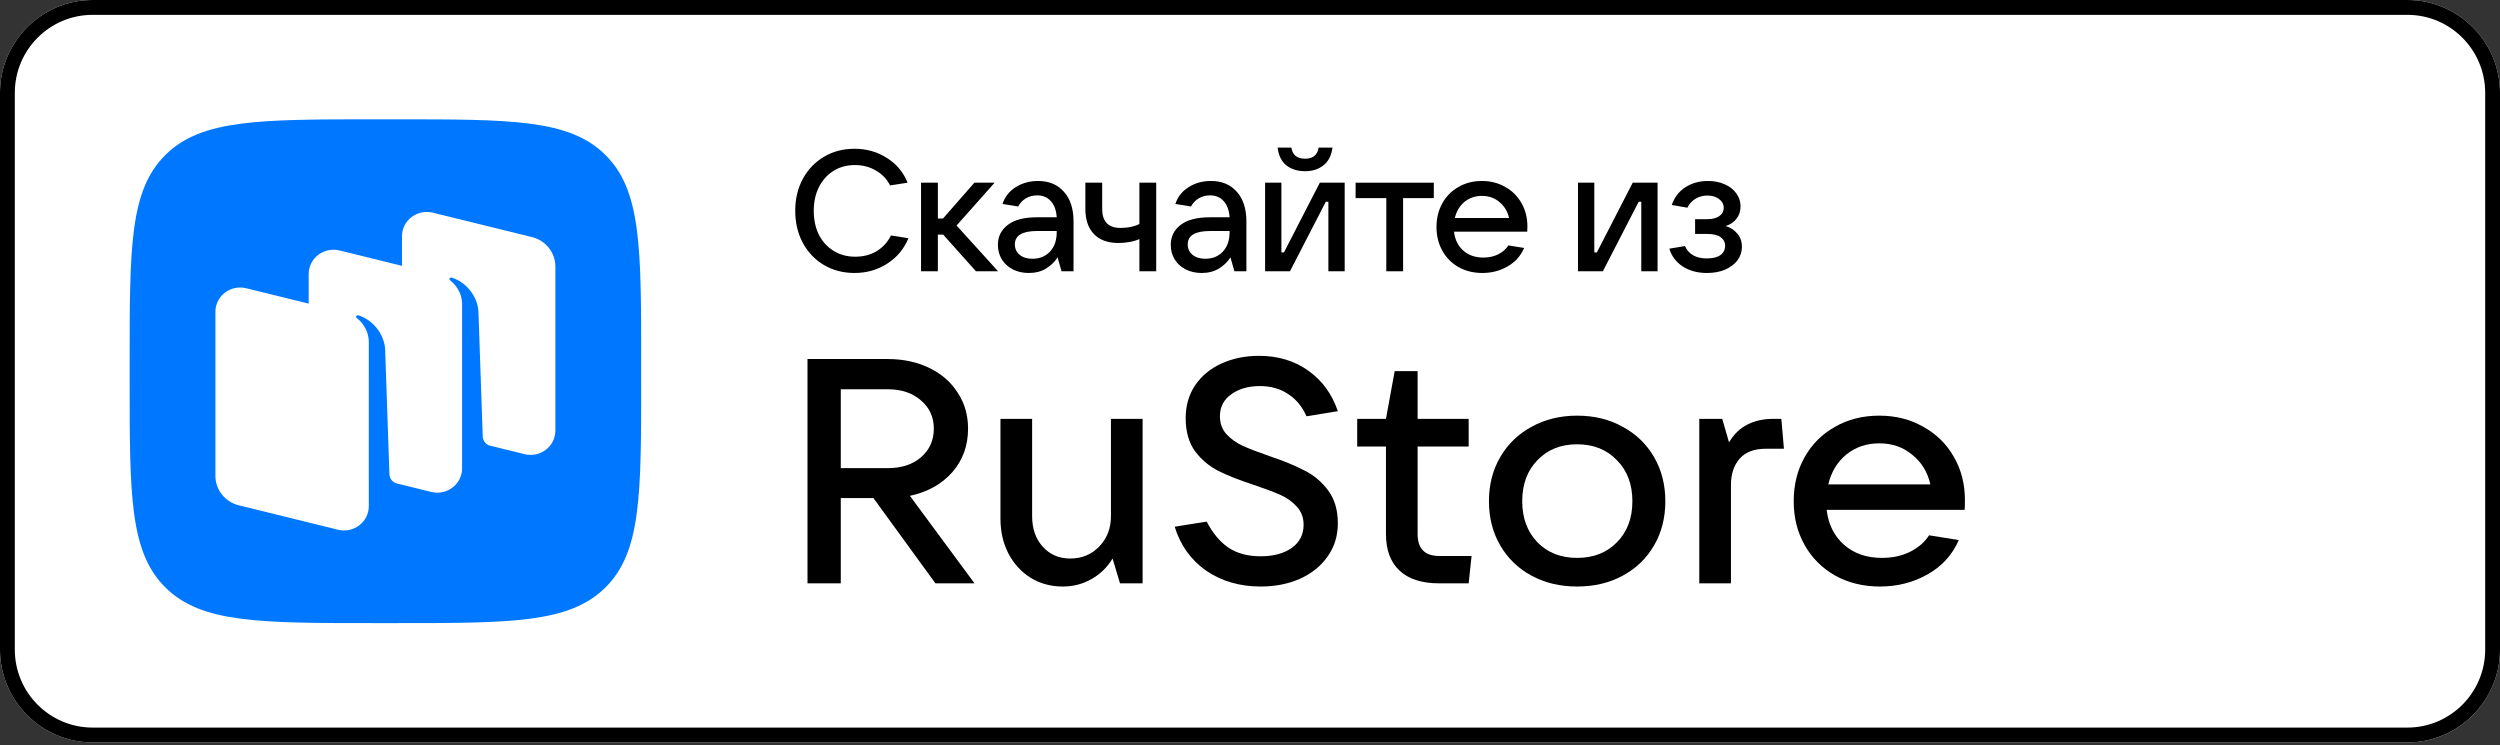
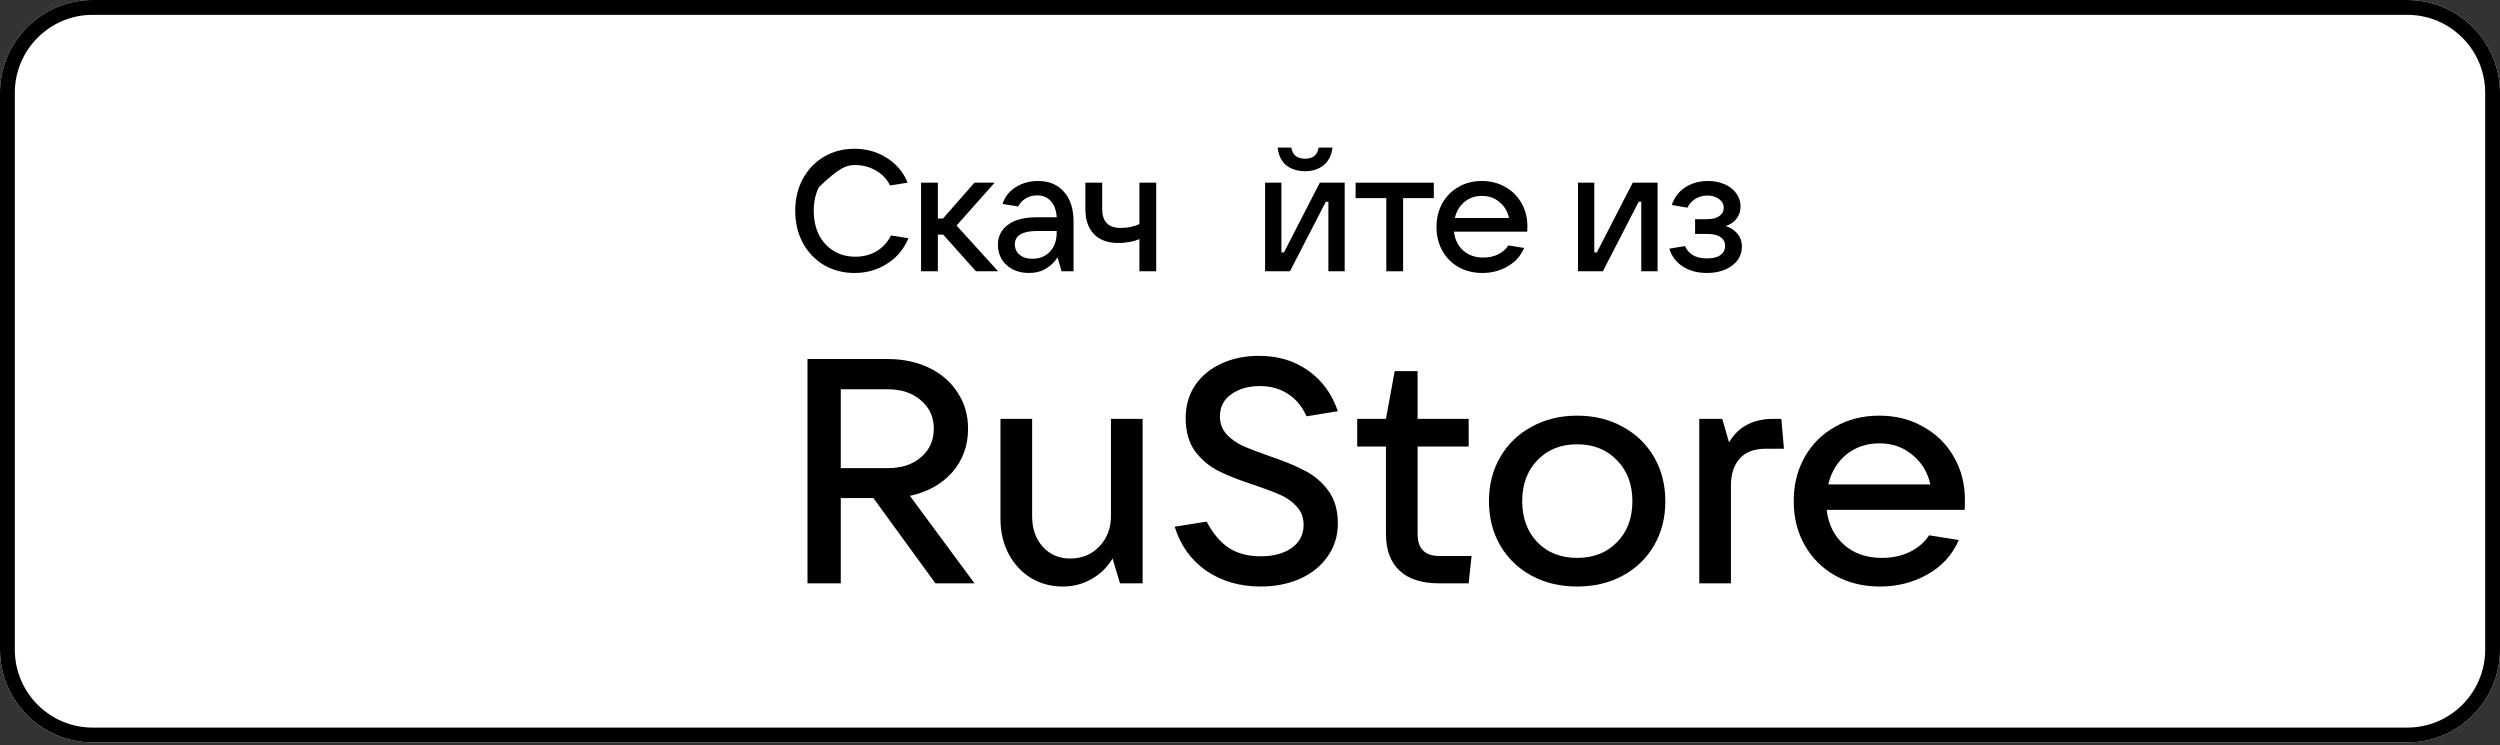
<svg xmlns="http://www.w3.org/2000/svg" width="161" height="48" viewBox="0 0 161 48" fill="none">
  <rect x="0" y="0" width="161" height="48" fill="#333333" stroke="none" />
  <g clip-path="url(#clip0_2001_26978)">
    <path d="M155.037 47.812H5.963C2.683 47.812 0 45.123 0 41.836V5.977C0 2.689 2.683 4.1604e-05 5.963 4.1604e-05H155.037C158.317 4.1604e-05 161 2.689 161 5.977V41.836C161 45.123 158.317 47.812 155.037 47.812Z" fill="white" />
    <path d="M155.037 4.1604e-05H5.963C2.683 4.1604e-05 0 2.689 0 5.977V41.836C0 45.123 2.683 47.812 5.963 47.812H155.037C158.317 47.812 161 45.123 161 41.836V5.977C161 2.689 158.317 4.1604e-05 155.037 4.1604e-05ZM155.037 0.956C157.799 0.956 160.046 3.209 160.046 5.977V41.836C160.046 44.604 157.799 46.856 155.037 46.856H5.963C3.201 46.856 0.954 44.604 0.954 41.836V5.977C0.954 3.209 3.201 0.956 5.963 0.956H155.037Z" fill="black" />
-     <path d="M10.666 37.847C12.981 40.128 16.708 40.128 24.162 40.128H25.479C32.933 40.128 36.66 40.128 38.975 37.847C41.291 35.567 41.291 31.896 41.291 24.555V23.257C41.291 15.916 41.291 12.245 38.975 9.965C36.66 7.684 32.933 7.684 25.479 7.684H24.162C16.708 7.684 12.981 7.684 10.666 9.965C8.35 12.245 8.35 15.916 8.35 23.257V24.555C8.35 31.896 8.35 35.567 10.666 37.847Z" fill="#0077FF" />
    <path fill-rule="evenodd" clip-rule="evenodd" d="M33.781 29.248L31.555 28.701C31.287 28.625 31.098 28.387 31.088 28.111L30.811 20.043C30.73 18.975 29.925 18.126 29.084 17.876C29.037 17.862 28.987 17.881 28.959 17.921C28.93 17.961 28.941 18.018 28.981 18.048C29.189 18.206 29.76 18.723 29.76 19.614L29.759 30.163C29.759 31.182 28.781 31.929 27.773 31.681L25.513 31.125C25.263 31.039 25.089 30.809 25.079 30.544L24.802 22.475C24.721 21.407 23.916 20.558 23.076 20.307C23.028 20.293 22.978 20.312 22.95 20.352C22.922 20.393 22.932 20.449 22.972 20.479C23.18 20.638 23.751 21.154 23.751 22.046L23.75 30.839L23.751 30.839V32.596C23.751 33.615 22.774 34.362 21.766 34.114L15.382 32.543C14.494 32.325 13.872 31.543 13.872 30.646V20.08C13.872 19.062 14.849 18.315 15.857 18.563L19.88 19.552V17.648C19.88 16.629 20.857 15.882 21.865 16.13L25.887 17.12V15.215C25.887 14.196 26.865 13.449 27.873 13.697L34.257 15.268C35.144 15.486 35.766 16.268 35.766 17.165V27.731C35.766 28.749 34.789 29.496 33.781 29.248Z" fill="white" />
    <path d="M77.669 36.747C78.667 37.43 79.839 37.772 81.185 37.772C82.114 37.772 82.953 37.608 83.702 37.28C84.465 36.938 85.061 36.46 85.491 35.846C85.935 35.231 86.157 34.514 86.157 33.694C86.157 32.847 85.949 32.144 85.533 31.584C85.117 31.024 84.603 30.593 83.993 30.293C83.397 29.979 82.648 29.671 81.746 29.371C81.039 29.125 80.47 28.906 80.04 28.715C79.624 28.524 79.271 28.271 78.979 27.957C78.702 27.642 78.563 27.26 78.563 26.809C78.563 26.208 78.806 25.737 79.291 25.395C79.777 25.04 80.394 24.863 81.143 24.863C81.837 24.863 82.44 25.033 82.953 25.375C83.466 25.703 83.862 26.181 84.139 26.809L86.157 26.481C85.782 25.375 85.151 24.507 84.264 23.879C83.376 23.237 82.315 22.916 81.081 22.916C80.193 22.916 79.388 23.08 78.667 23.408C77.946 23.736 77.377 24.207 76.961 24.822C76.559 25.423 76.358 26.126 76.358 26.932C76.358 27.793 76.559 28.503 76.961 29.063C77.377 29.61 77.884 30.033 78.48 30.334C79.076 30.634 79.839 30.935 80.769 31.235C81.462 31.468 82.024 31.679 82.454 31.87C82.884 32.062 83.237 32.315 83.515 32.629C83.806 32.943 83.952 33.332 83.952 33.797C83.952 34.425 83.695 34.924 83.182 35.292C82.669 35.648 82.003 35.825 81.185 35.825C80.38 35.825 79.701 35.648 79.146 35.292C78.591 34.924 78.112 34.357 77.71 33.592L75.65 33.92C76.011 35.108 76.684 36.051 77.669 36.747Z" fill="black" />
    <path fill-rule="evenodd" clip-rule="evenodd" d="M62.759 37.567H60.242L56.247 32.075H54.146V37.567H52.003V23.121H57.163C58.161 23.121 59.056 23.312 59.847 23.695C60.637 24.077 61.247 24.61 61.677 25.293C62.121 25.962 62.343 26.734 62.343 27.608C62.343 28.701 62.003 29.637 61.324 30.416C60.644 31.181 59.736 31.686 58.598 31.932L62.759 37.567ZM54.146 25.068V30.149H57.163C58.05 30.149 58.765 29.917 59.306 29.453C59.86 28.974 60.138 28.36 60.138 27.608C60.138 26.857 59.86 26.249 59.306 25.785C58.765 25.307 58.05 25.068 57.163 25.068H54.146Z" fill="black" />
    <path d="M68.445 37.772C67.682 37.772 66.996 37.587 66.386 37.219C65.775 36.836 65.297 36.317 64.95 35.661C64.603 34.992 64.43 34.241 64.43 33.407V26.973H66.469V33.243C66.469 34.049 66.698 34.705 67.155 35.211C67.613 35.716 68.203 35.969 68.924 35.969C69.673 35.969 70.297 35.709 70.796 35.19C71.295 34.671 71.545 34.022 71.545 33.243V26.973H73.584V37.567H72.128L71.649 35.969C71.302 36.542 70.845 36.986 70.276 37.3C69.721 37.615 69.111 37.772 68.445 37.772Z" fill="black" />
    <path d="M94.769 35.805L94.582 37.567H92.689C91.565 37.567 90.713 37.294 90.13 36.747C89.547 36.201 89.256 35.415 89.256 34.391V28.756H87.404V26.973H89.256L89.818 23.9H91.294V26.973H94.582V28.756H91.294V34.391C91.294 35.333 91.759 35.805 92.689 35.805H94.769Z" fill="black" />
    <path fill-rule="evenodd" clip-rule="evenodd" d="M98.635 37.075C99.495 37.54 100.473 37.772 101.569 37.772C102.664 37.772 103.642 37.54 104.501 37.075C105.362 36.611 106.034 35.962 106.52 35.129C107.005 34.295 107.248 33.346 107.248 32.28C107.248 31.215 107.005 30.265 106.52 29.432C106.034 28.599 105.362 27.95 104.501 27.485C103.642 27.007 102.664 26.768 101.569 26.768C100.473 26.768 99.495 27.007 98.635 27.485C97.775 27.95 97.103 28.599 96.617 29.432C96.132 30.265 95.888 31.215 95.888 32.28C95.888 33.346 96.132 34.295 96.617 35.129C97.103 35.962 97.775 36.611 98.635 37.075ZM104.128 34.924C103.475 35.593 102.623 35.928 101.569 35.928C100.514 35.928 99.662 35.593 99.01 34.924C98.357 34.241 98.031 33.359 98.031 32.28C98.031 31.188 98.357 30.306 99.01 29.637C99.662 28.954 100.514 28.612 101.569 28.612C102.623 28.612 103.475 28.954 104.128 29.637C104.793 30.306 105.126 31.188 105.126 32.28C105.126 33.373 104.793 34.254 104.128 34.924Z" fill="black" />
    <path d="M109.434 37.567V26.973H110.912L111.349 28.489C111.667 27.957 112.063 27.574 112.534 27.342C113.006 27.096 113.568 26.973 114.22 26.973H114.719L114.885 28.899H113.72C112.972 28.899 112.409 29.111 112.036 29.535C111.661 29.958 111.473 30.532 111.473 31.256V37.567H109.434Z" fill="black" />
    <path fill-rule="evenodd" clip-rule="evenodd" d="M126.521 32.834C126.535 32.683 126.541 32.471 126.541 32.198C126.541 31.174 126.306 30.252 125.834 29.432C125.362 28.599 124.704 27.95 123.857 27.485C123.025 27.007 122.083 26.768 121.029 26.768C119.96 26.768 119.01 27.007 118.178 27.485C117.346 27.95 116.694 28.599 116.223 29.432C115.751 30.265 115.515 31.215 115.515 32.28C115.515 33.332 115.751 34.275 116.223 35.108C116.694 35.941 117.353 36.597 118.199 37.075C119.045 37.54 120.002 37.772 121.07 37.772C122.193 37.772 123.213 37.512 124.128 36.993C125.058 36.474 125.73 35.736 126.146 34.78L124.232 34.473C123.955 34.91 123.545 35.265 123.005 35.538C122.477 35.798 121.875 35.928 121.194 35.928C120.21 35.928 119.398 35.648 118.761 35.088C118.123 34.527 117.748 33.776 117.637 32.834H126.521ZM118.906 29.268C119.502 28.79 120.21 28.551 121.029 28.551C121.861 28.551 122.568 28.797 123.15 29.289C123.747 29.767 124.135 30.402 124.316 31.194H117.741C117.935 30.388 118.323 29.746 118.906 29.268Z" fill="black" />
    <path d="M81.472 17.47H83.074L85.383 12.99H85.548V17.47H86.598V11.765H84.996L82.687 16.256H82.522V11.765H81.472V17.47Z" fill="black" />
    <path d="M82.842 10.651C83.166 10.901 83.567 11.026 84.046 11.026C84.517 11.026 84.911 10.901 85.228 10.651C85.552 10.394 85.747 10.011 85.813 9.504H84.919C84.889 9.739 84.797 9.919 84.642 10.044C84.495 10.162 84.296 10.221 84.046 10.221C83.796 10.221 83.593 10.162 83.439 10.044C83.291 9.919 83.199 9.739 83.162 9.504H82.279C82.338 10.011 82.525 10.394 82.842 10.651Z" fill="black" />
-     <path d="M53.069 17.073C53.651 17.411 54.306 17.58 55.035 17.58C55.816 17.58 56.519 17.378 57.145 16.973C57.771 16.569 58.224 16.024 58.503 15.34L57.377 15.164C57.163 15.598 56.854 15.936 56.449 16.179C56.051 16.414 55.595 16.532 55.079 16.532C54.556 16.532 54.092 16.407 53.687 16.157C53.282 15.907 52.966 15.561 52.737 15.12C52.517 14.671 52.406 14.156 52.406 13.575C52.406 13.001 52.517 12.494 52.737 12.052C52.966 11.604 53.279 11.254 53.676 11.004C54.081 10.754 54.542 10.629 55.057 10.629C55.558 10.629 56.007 10.747 56.405 10.982C56.81 11.21 57.115 11.53 57.321 11.942L58.448 11.765C58.183 11.096 57.741 10.567 57.123 10.177C56.511 9.78 55.812 9.581 55.024 9.581C54.295 9.581 53.639 9.754 53.058 10.1C52.483 10.438 52.031 10.912 51.699 11.523C51.375 12.126 51.213 12.81 51.213 13.575C51.213 14.34 51.375 15.028 51.699 15.638C52.031 16.249 52.487 16.727 53.069 17.073Z" fill="black" />
+     <path d="M53.069 17.073C53.651 17.411 54.306 17.58 55.035 17.58C55.816 17.58 56.519 17.378 57.145 16.973C57.771 16.569 58.224 16.024 58.503 15.34L57.377 15.164C57.163 15.598 56.854 15.936 56.449 16.179C56.051 16.414 55.595 16.532 55.079 16.532C54.556 16.532 54.092 16.407 53.687 16.157C53.282 15.907 52.966 15.561 52.737 15.12C52.517 14.671 52.406 14.156 52.406 13.575C52.406 13.001 52.517 12.494 52.737 12.052C54.081 10.754 54.542 10.629 55.057 10.629C55.558 10.629 56.007 10.747 56.405 10.982C56.81 11.21 57.115 11.53 57.321 11.942L58.448 11.765C58.183 11.096 57.741 10.567 57.123 10.177C56.511 9.78 55.812 9.581 55.024 9.581C54.295 9.581 53.639 9.754 53.058 10.1C52.483 10.438 52.031 10.912 51.699 11.523C51.375 12.126 51.213 12.81 51.213 13.575C51.213 14.34 51.375 15.028 51.699 15.638C52.031 16.249 52.487 16.727 53.069 17.073Z" fill="black" />
    <path d="M62.85 17.47H64.275L61.602 14.524L64.054 11.765H62.751L60.729 14.072H60.398V11.765H59.315V17.47H60.398V15.109H60.74L62.85 17.47Z" fill="black" />
    <path fill-rule="evenodd" clip-rule="evenodd" d="M66.849 11.655C67.556 11.655 68.112 11.887 68.517 12.35C68.929 12.806 69.136 13.446 69.136 14.27V17.47H68.362L68.108 16.576C67.924 16.863 67.677 17.102 67.368 17.293C67.059 17.485 66.687 17.58 66.253 17.58C65.87 17.58 65.527 17.503 65.225 17.349C64.924 17.194 64.688 16.981 64.519 16.709C64.349 16.429 64.264 16.116 64.264 15.771C64.264 15.234 64.478 14.803 64.905 14.48C65.332 14.156 65.951 13.994 66.761 13.994H68.053C68.024 13.546 67.898 13.2 67.677 12.957C67.457 12.707 67.162 12.582 66.794 12.582C66.514 12.582 66.267 12.648 66.054 12.781C65.84 12.913 65.678 13.086 65.568 13.299L64.563 13.134C64.71 12.678 64.993 12.317 65.413 12.052C65.833 11.788 66.312 11.655 66.849 11.655ZM66.485 16.664C66.948 16.664 67.324 16.514 67.611 16.212C67.906 15.903 68.053 15.48 68.053 14.943V14.877H66.794C65.837 14.877 65.358 15.164 65.358 15.738C65.358 16.017 65.461 16.241 65.667 16.411C65.873 16.58 66.146 16.664 66.485 16.664Z" fill="black" />
    <path d="M72.748 15.583C72.991 15.539 73.201 15.476 73.377 15.396V17.47H74.46V11.765H73.377V14.425C73.046 14.594 72.641 14.678 72.162 14.678C71.374 14.678 70.981 14.27 70.981 13.454V11.765H69.898V13.454C69.898 14.152 70.082 14.693 70.45 15.076C70.819 15.458 71.345 15.649 72.03 15.649C72.266 15.649 72.505 15.627 72.748 15.583Z" fill="black" />
-     <path fill-rule="evenodd" clip-rule="evenodd" d="M77.982 11.655C78.689 11.655 79.245 11.887 79.65 12.35C80.062 12.806 80.268 13.446 80.268 14.27V17.47H79.495L79.241 16.576C79.057 16.863 78.81 17.102 78.501 17.293C78.191 17.485 77.82 17.58 77.385 17.58C77.002 17.58 76.66 17.503 76.358 17.349C76.056 17.194 75.82 16.981 75.651 16.709C75.482 16.429 75.397 16.116 75.397 15.771C75.397 15.234 75.61 14.803 76.037 14.48C76.465 14.156 77.083 13.994 77.893 13.994H79.186C79.156 13.546 79.031 13.2 78.81 12.957C78.589 12.707 78.294 12.582 77.926 12.582C77.647 12.582 77.4 12.648 77.186 12.781C76.973 12.913 76.811 13.086 76.7 13.299L75.695 13.134C75.842 12.678 76.126 12.317 76.546 12.052C76.965 11.788 77.444 11.655 77.982 11.655ZM77.617 16.664C78.081 16.664 78.457 16.514 78.744 16.212C79.038 15.903 79.186 15.48 79.186 14.943V14.877H77.926C76.969 14.877 76.49 15.164 76.49 15.738C76.49 16.017 76.594 16.241 76.8 16.411C77.006 16.58 77.278 16.664 77.617 16.664Z" fill="black" />
    <path d="M90.36 17.47H89.278V12.759H87.301V11.765H92.337V12.759H90.36V17.47Z" fill="black" />
    <path fill-rule="evenodd" clip-rule="evenodd" d="M98.354 14.921C98.361 14.84 98.365 14.726 98.365 14.579C98.365 14.027 98.24 13.531 97.989 13.09C97.739 12.641 97.389 12.291 96.94 12.041C96.498 11.784 95.997 11.655 95.438 11.655C94.871 11.655 94.366 11.784 93.924 12.041C93.483 12.291 93.136 12.641 92.886 13.09C92.636 13.538 92.51 14.05 92.51 14.623C92.51 15.19 92.636 15.697 92.886 16.146C93.136 16.595 93.486 16.948 93.935 17.205C94.385 17.455 94.893 17.58 95.46 17.58C96.056 17.58 96.597 17.441 97.083 17.161C97.577 16.881 97.934 16.484 98.155 15.969L97.139 15.804C96.991 16.039 96.774 16.23 96.487 16.378C96.207 16.517 95.887 16.587 95.526 16.587C95.003 16.587 94.572 16.436 94.234 16.135C93.895 15.833 93.696 15.429 93.637 14.921H98.354ZM94.311 13.001C94.628 12.744 95.003 12.615 95.438 12.615C95.879 12.615 96.255 12.748 96.564 13.012C96.881 13.27 97.087 13.612 97.183 14.038H93.692C93.796 13.604 94.002 13.259 94.311 13.001Z" fill="black" />
    <path d="M103.225 17.47H101.623V11.765H102.673V16.256H102.838L105.147 11.765H106.748V17.47H105.699V12.99H105.533L103.225 17.47Z" fill="black" />
    <path d="M111.881 15.043C111.682 14.807 111.432 14.645 111.13 14.557C111.417 14.469 111.649 14.314 111.826 14.094C112.003 13.873 112.091 13.604 112.091 13.288C112.091 12.979 111.999 12.7 111.815 12.45C111.638 12.2 111.388 12.005 111.064 11.865C110.747 11.725 110.39 11.655 109.992 11.655C109.44 11.655 108.954 11.791 108.534 12.063C108.122 12.328 107.831 12.707 107.662 13.2L108.667 13.376C108.785 13.134 108.958 12.942 109.186 12.803C109.414 12.663 109.672 12.593 109.959 12.593C110.254 12.593 110.5 12.667 110.699 12.814C110.905 12.961 111.008 13.152 111.008 13.387C111.008 13.608 110.913 13.785 110.721 13.917C110.537 14.05 110.268 14.116 109.915 14.116H109.164V15.065H109.915C110.327 15.065 110.625 15.134 110.81 15.274C111.001 15.414 111.097 15.598 111.097 15.826C111.097 16.083 110.994 16.286 110.787 16.433C110.589 16.573 110.298 16.642 109.915 16.642C109.223 16.642 108.755 16.378 108.512 15.848L107.507 16.013C107.647 16.492 107.934 16.874 108.368 17.161C108.803 17.441 109.322 17.58 109.926 17.58C110.375 17.58 110.769 17.507 111.108 17.36C111.454 17.205 111.719 17.003 111.903 16.753C112.087 16.495 112.179 16.208 112.179 15.892C112.179 15.554 112.08 15.271 111.881 15.043Z" fill="black" />
  </g>
  <defs>
    <clipPath id="clip0_2001_26978">
      <rect width="161" height="47.812" fill="white" />
    </clipPath>
  </defs>
</svg>